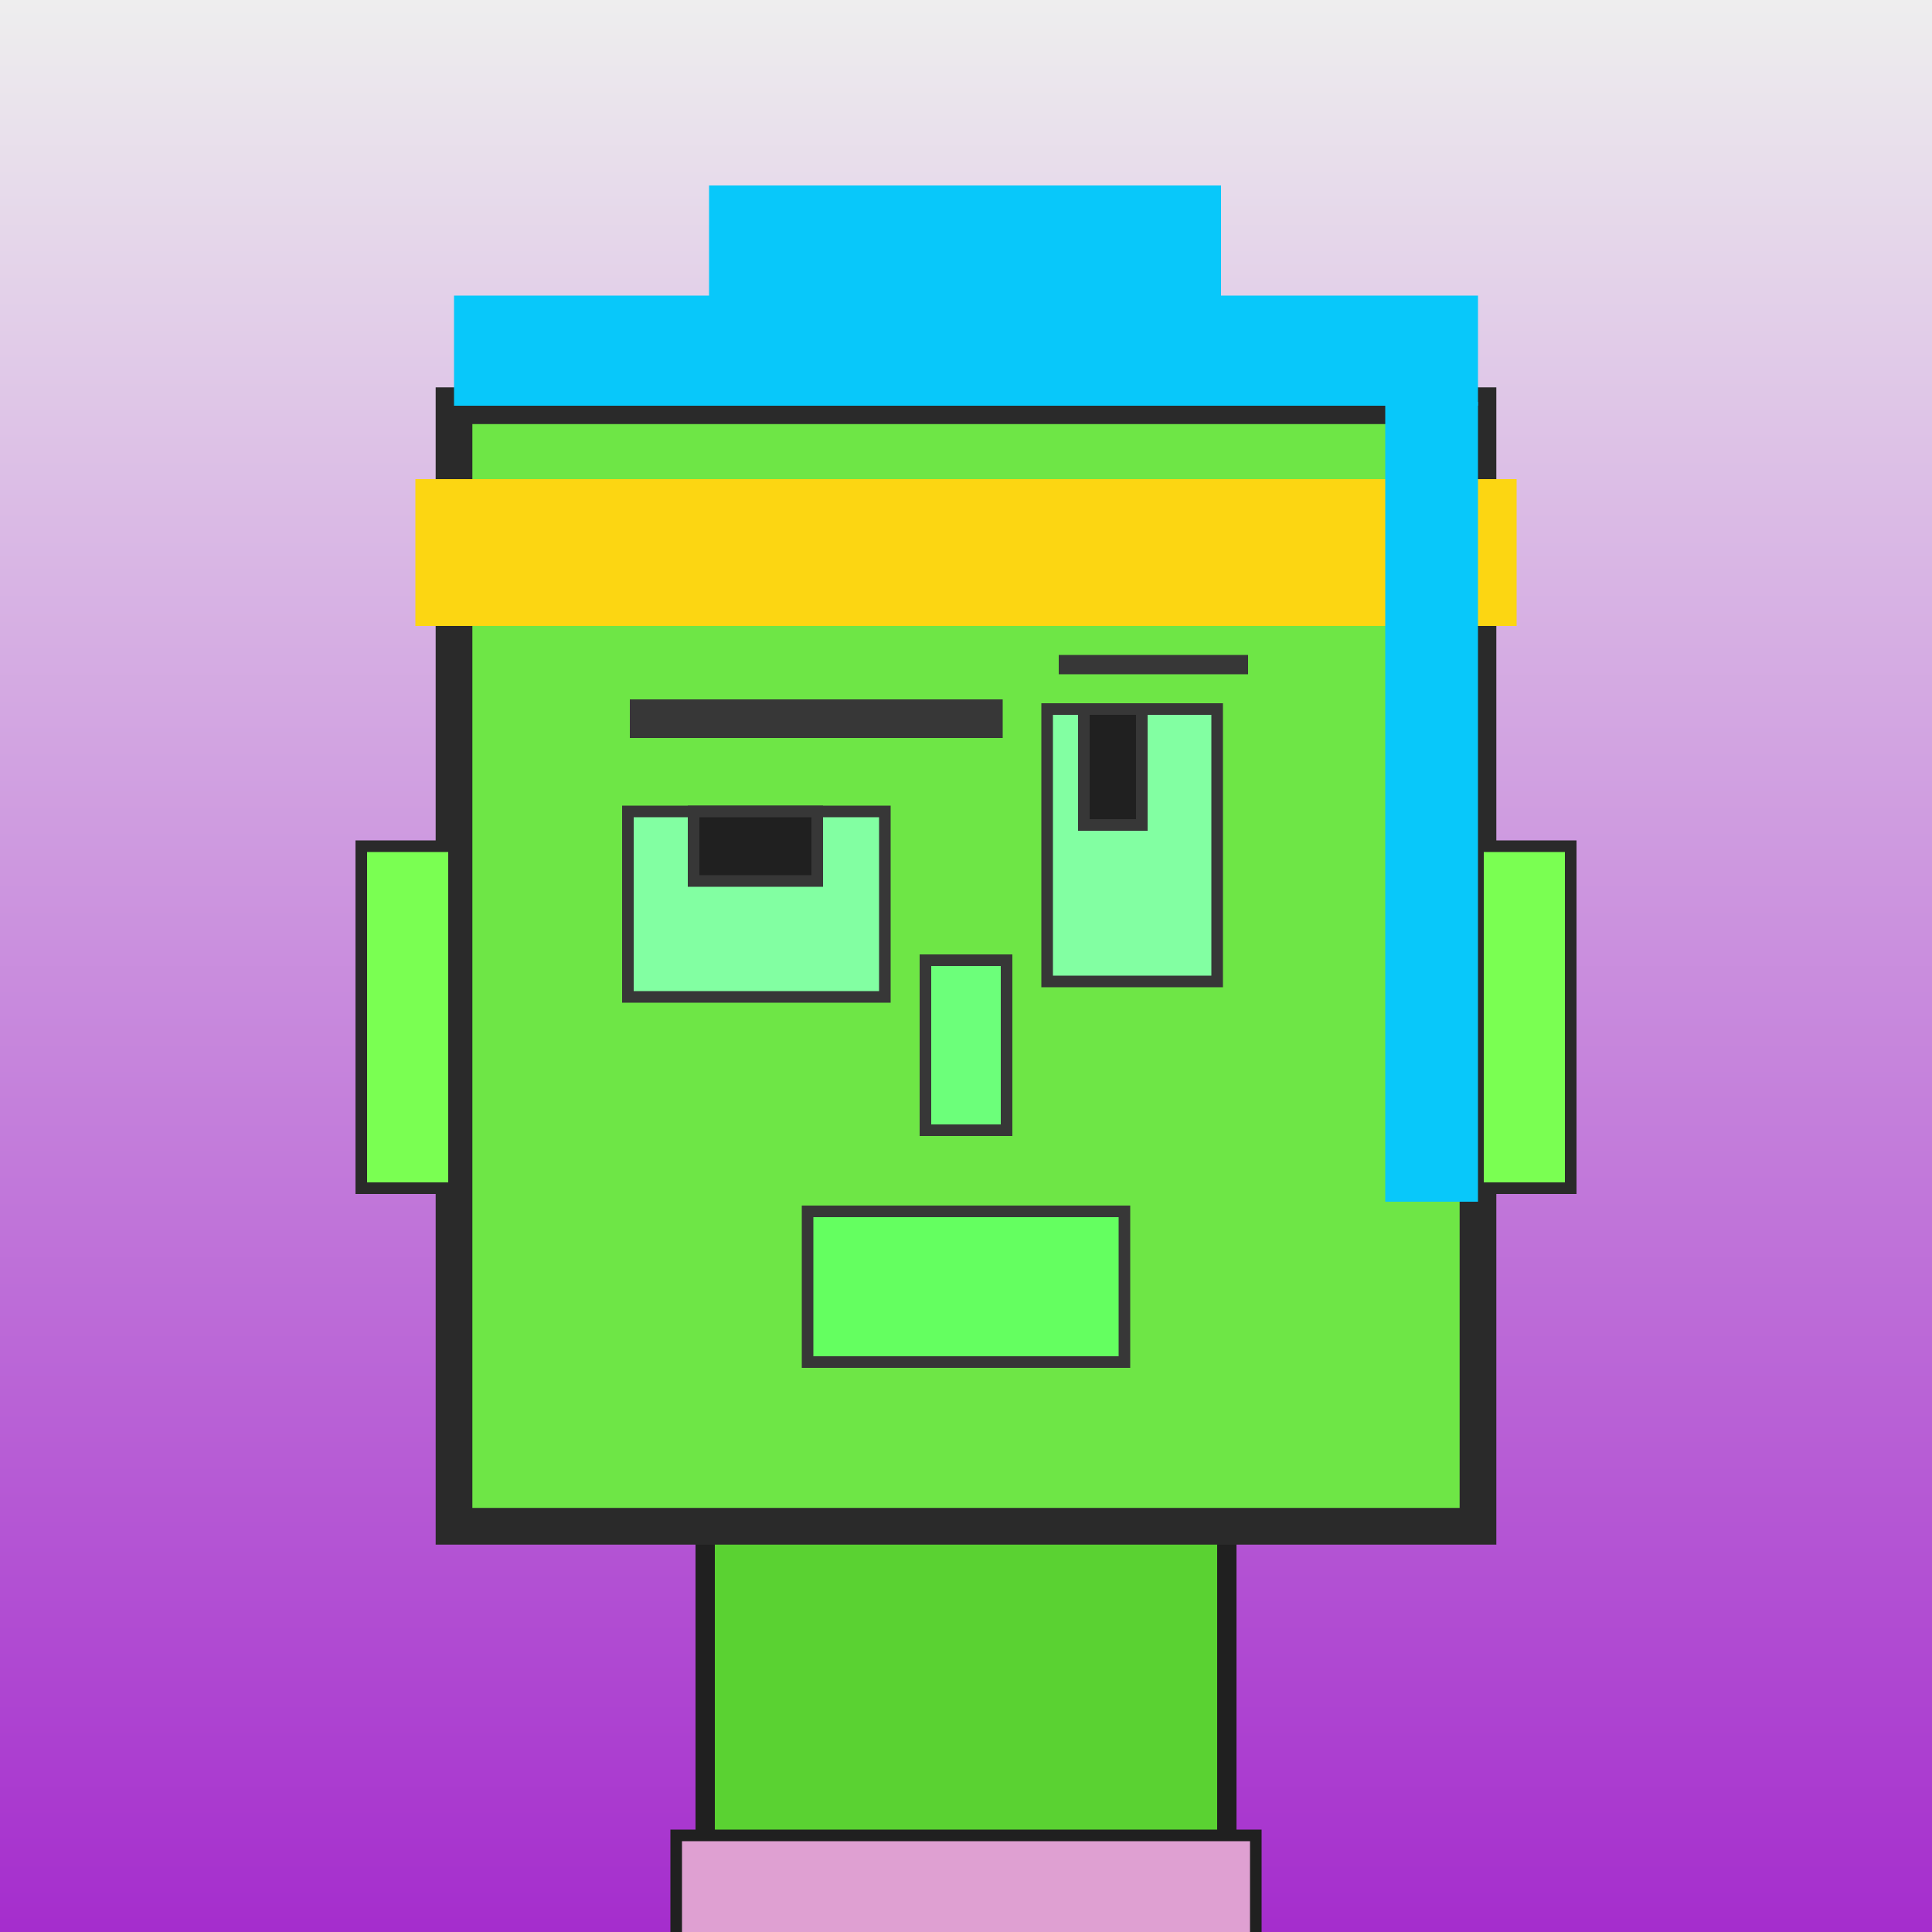
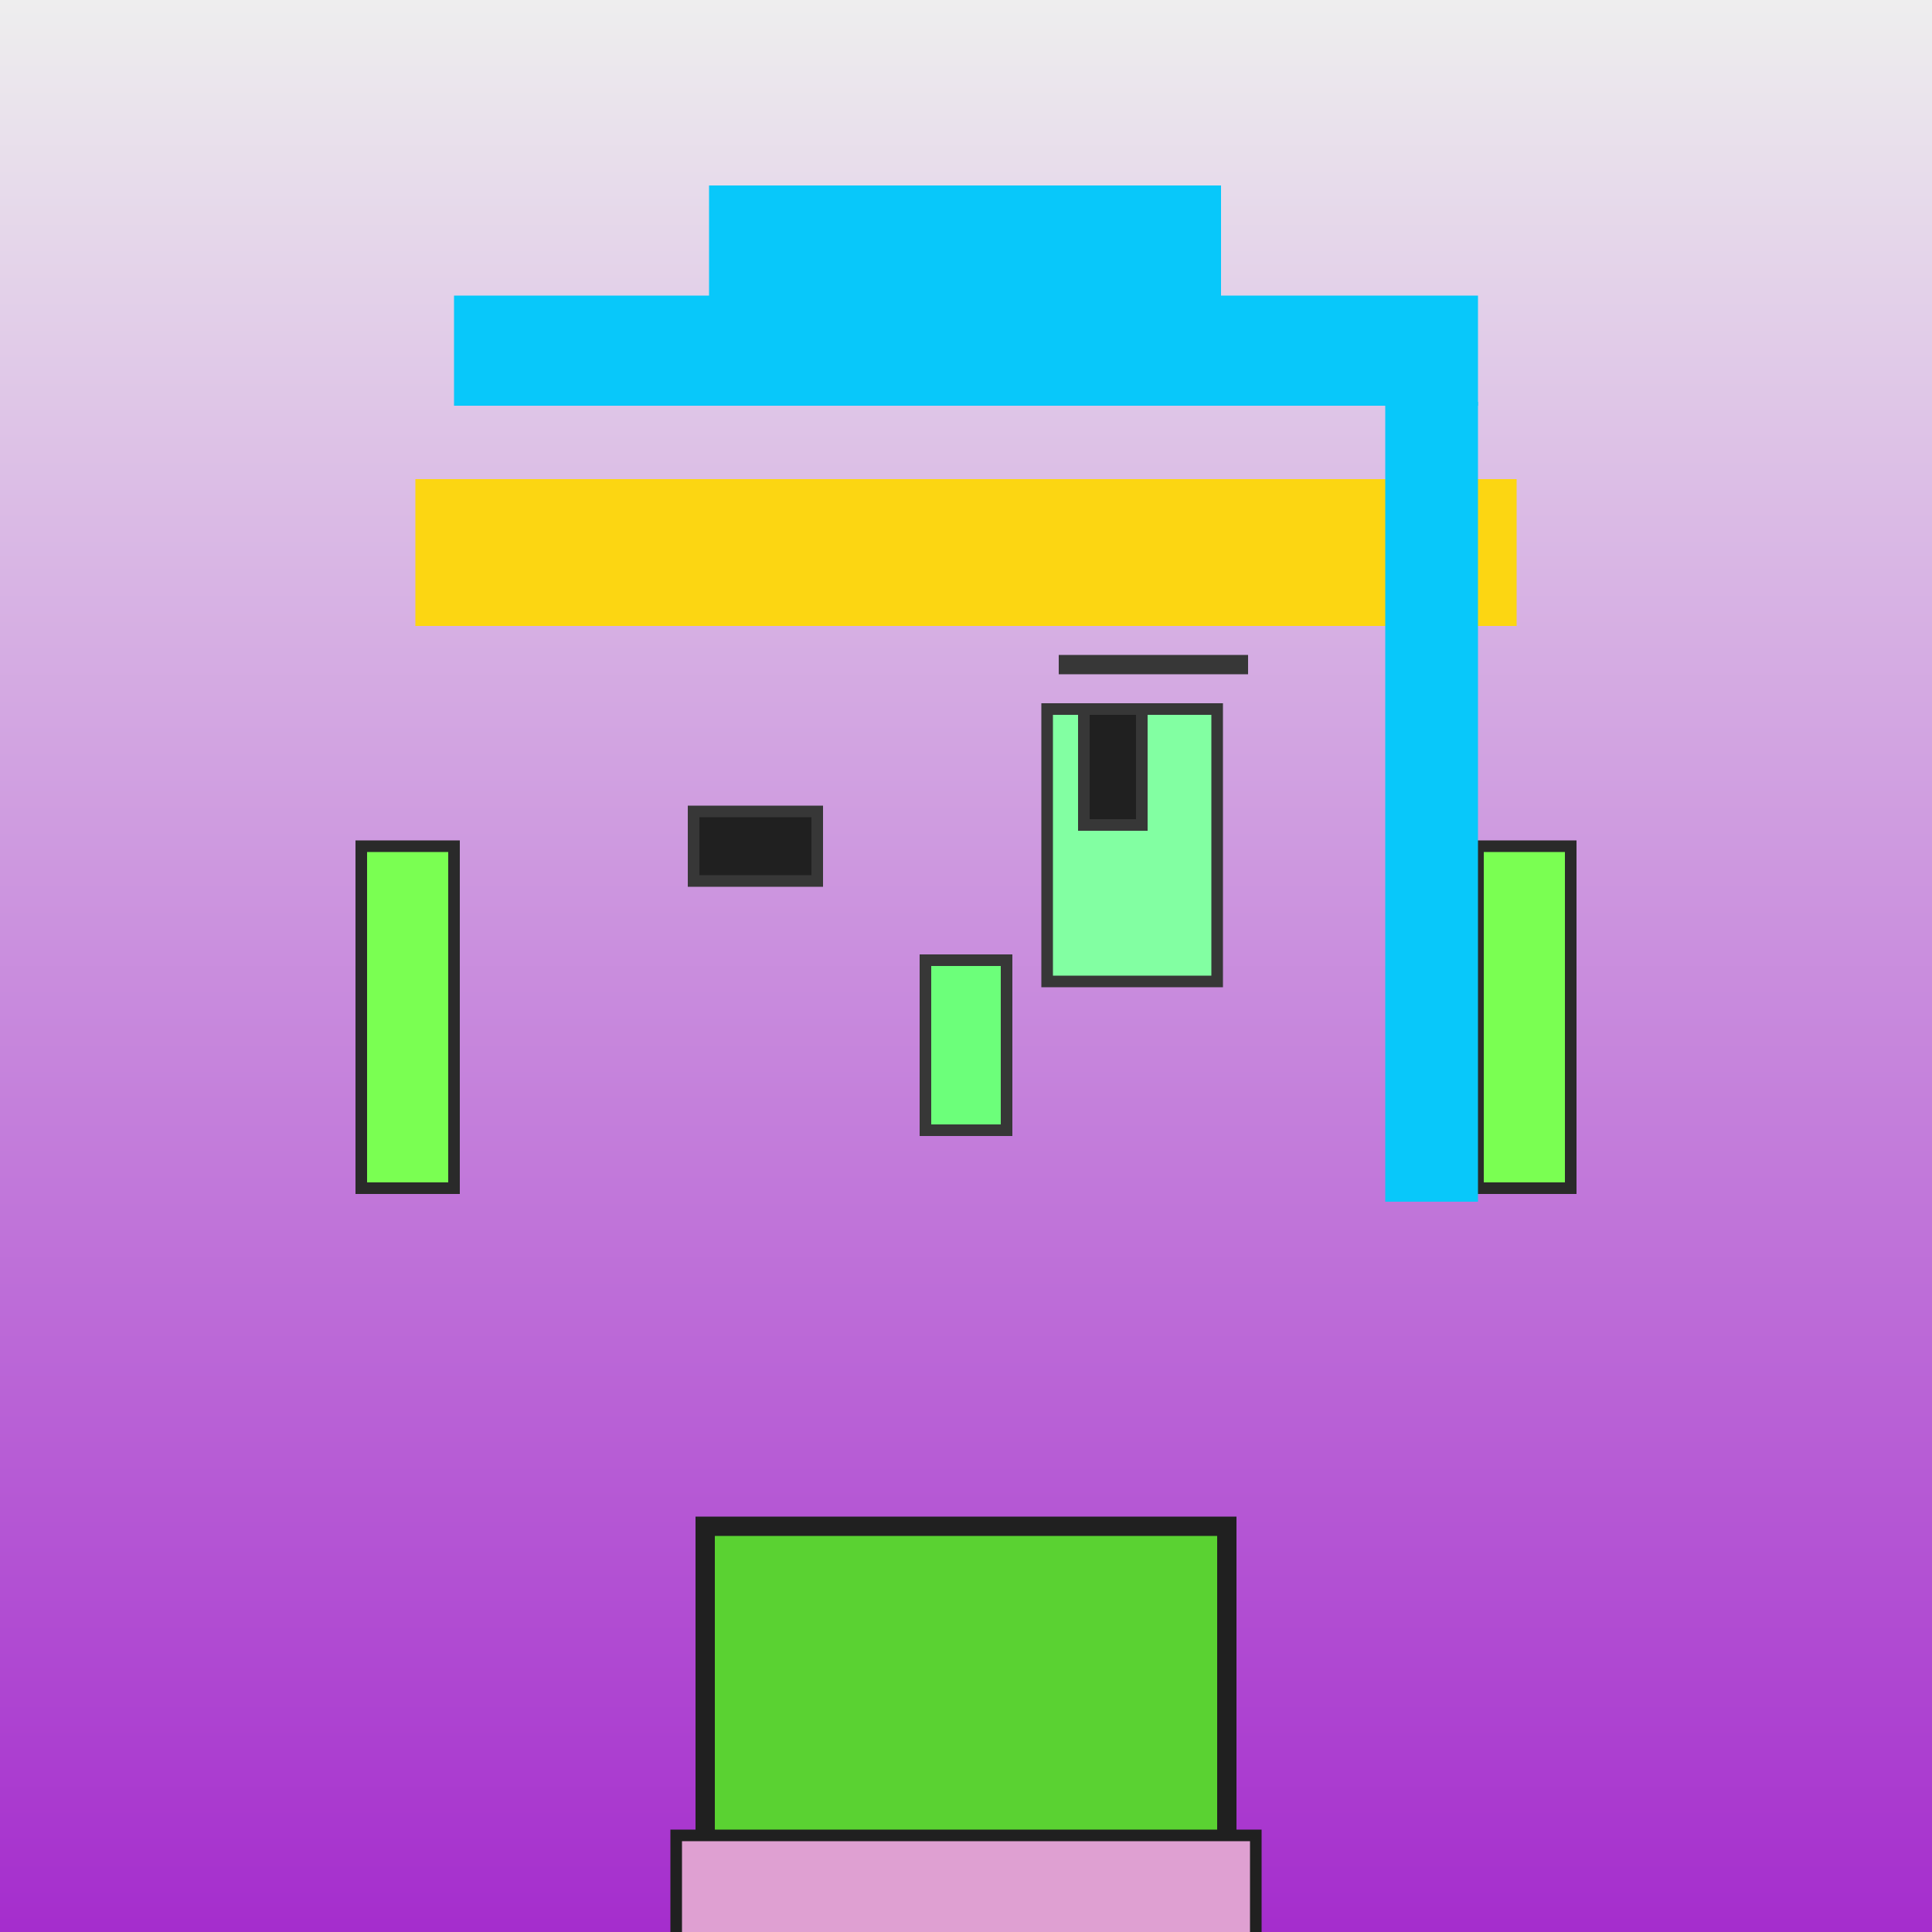
<svg xmlns="http://www.w3.org/2000/svg" viewBox="0 0 1000 1000">
  <rect x="0" y="0" width="1000" height="1000" fill="#808080" stroke="none" />
  <defs>
    <linearGradient gradientUnits="userSpaceOnUse" x1="500" y1="0" x2="500" y2="1000" id="bkStyle">
      <stop offset="0" style="stop-color: #eeeeee" />
      <stop offset="1" style="stop-color: rgb(165, 45, 205)" />
    </linearGradient>
  </defs>
  <rect id="background" width="1000" height="1000" style="fill: url(#bkStyle);" onclick="background.style.fill='rgba(0,0,0,0)'" />
  <rect x="365" y="790" width="270" height="220" style="fill: rgb(90, 210, 50); stroke-width: 10px; stroke: rgb(32, 32, 32);" />
-   <rect x="235" y="210" width="530" height="580" style="fill: rgb(110, 230, 70); stroke-width: 19px; stroke: rgb(42, 42, 42);" />
-   <rect x="325" y="420" width="133" height="96" style="fill: rgb(130, 268, 162); stroke-width: 6px; stroke: rgb(55, 55, 55);" />
  <rect x="542" y="367" width="88" height="141" style="fill: rgb(130, 268, 162); stroke-width: 6px; stroke: rgb(55, 55, 55);" />
  <rect x="359" y="420" width="64" height="36" style="fill: rgb(32,32,32); stroke-width: 6px; stroke: rgb(55,55,55);" />
  <rect x="561" y="367" width="30" height="60" style="fill: rgb(32,32,32); stroke-width: 6px; stroke: rgb(55,55,55);" />
  <rect x="479" y="497" width="42" height="88" style="fill: rgb(108, 273, 122); stroke-width: 6px; stroke: rgb(55, 55, 55);" />
  <rect x="187" y="438" width="48" height="177" style="fill: rgb(122, 287, 82); stroke-width: 6px; stroke: rgb(42, 42, 42);" />
  <rect x="765" y="438" width="48" height="177" style="fill: rgb(122, 287, 82); stroke-width: 6px; stroke: rgb(42, 42, 42);" />
-   <rect x="326" y="362" width="193" height="20" style="fill: rgb(55, 55, 55); stroke-width: 0px; stroke: rgb(0, 0, 0);" />
  <rect x="548" y="339" width="98" height="10" style="fill: rgb(55, 55, 55); stroke-width: 0px; stroke: rgb(0, 0, 0);" />
-   <rect x="418" y="627" width="164" height="78" style="fill: rgb(100, 274, 96); stroke-width: 6px; stroke: rgb(55, 55, 55);" />
  <rect x="235" y="153" width="530" height="57" style="fill: rgb(8, 200, 250); stroke-width: 0px; stroke: rgb(0, 0, 0);" />
  <rect x="367" y="96" width="265" height="114" style="fill: rgb(8, 200, 250); stroke-width: 0px; stroke: rgb(0, 0, 0);" />
  <rect x="215" y="248" width="570" height="76" style="fill: rgb(252, 214, 18); stroke-width: 0px; stroke: rgb(0, 0, 0);" />
  <rect x="717" y="208" width="48" height="414" style="fill: rgb(8, 200, 250); stroke-width: 0px; stroke: rgb(0, 0, 0);" />
  <rect x="350" y="950" width="300" height="62" style="fill: rgb(223, 160, 210); stroke-width: 6px; stroke: rgb(32, 32, 32);" />
</svg>